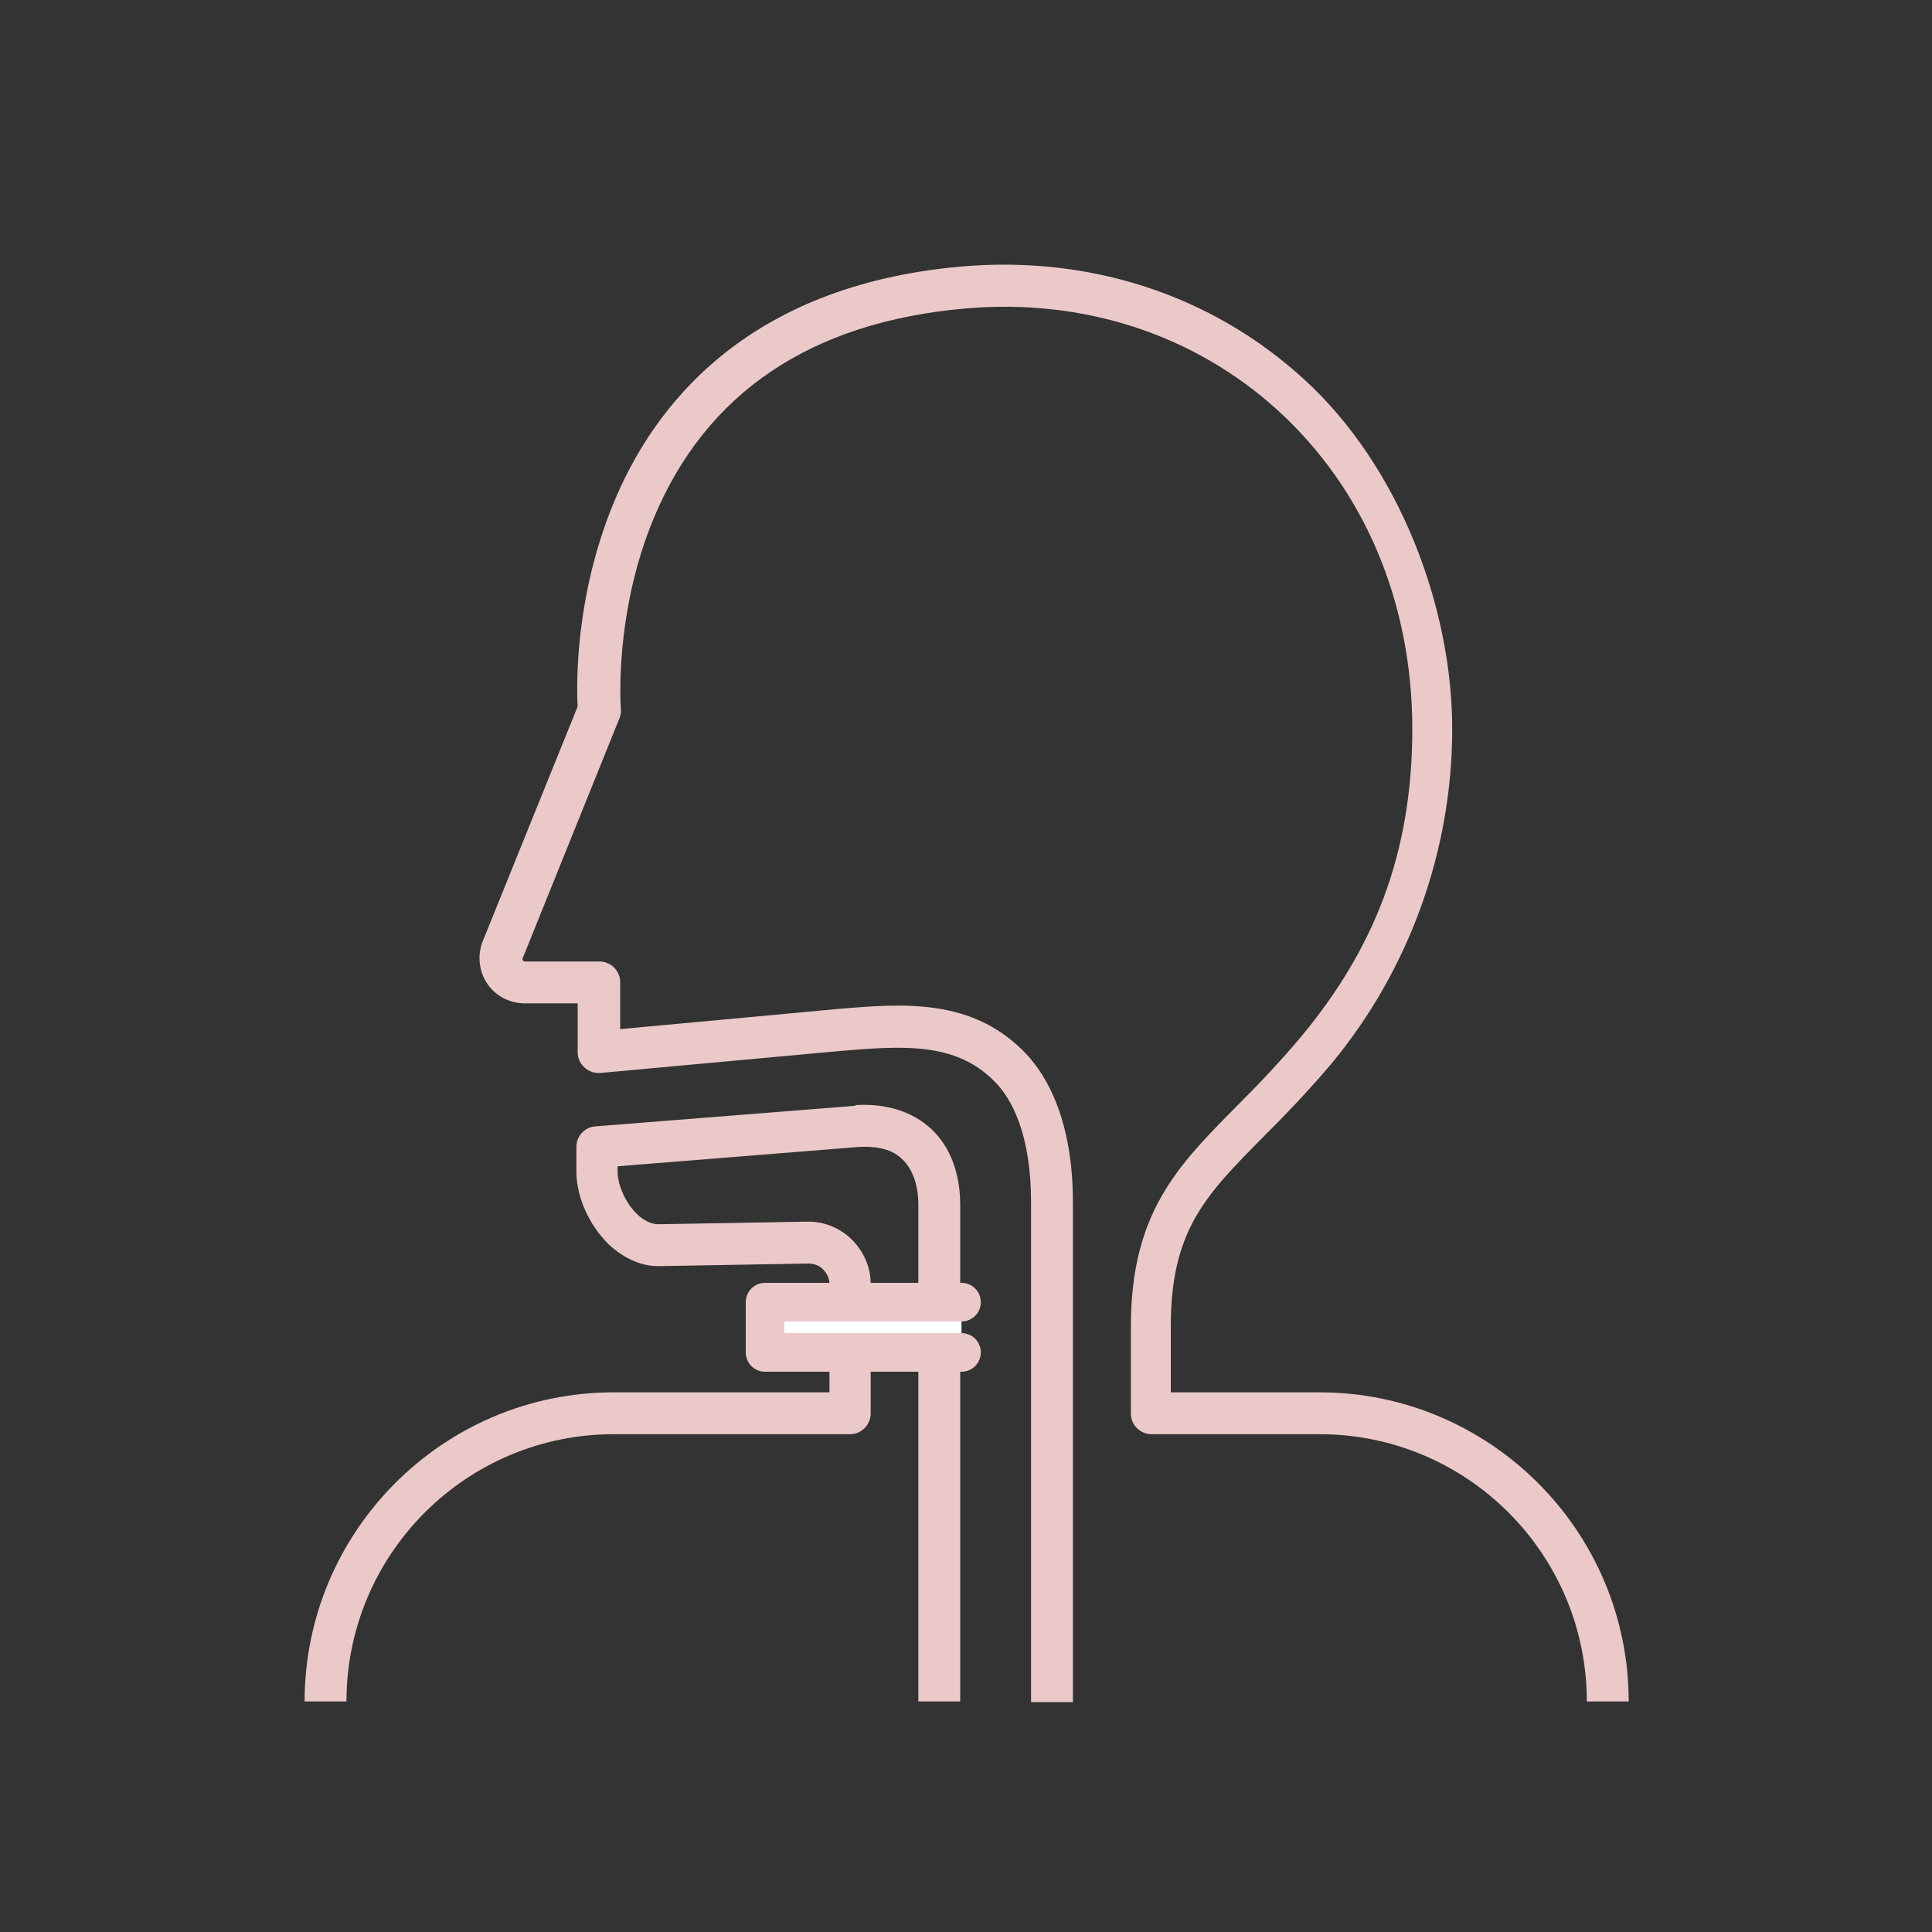
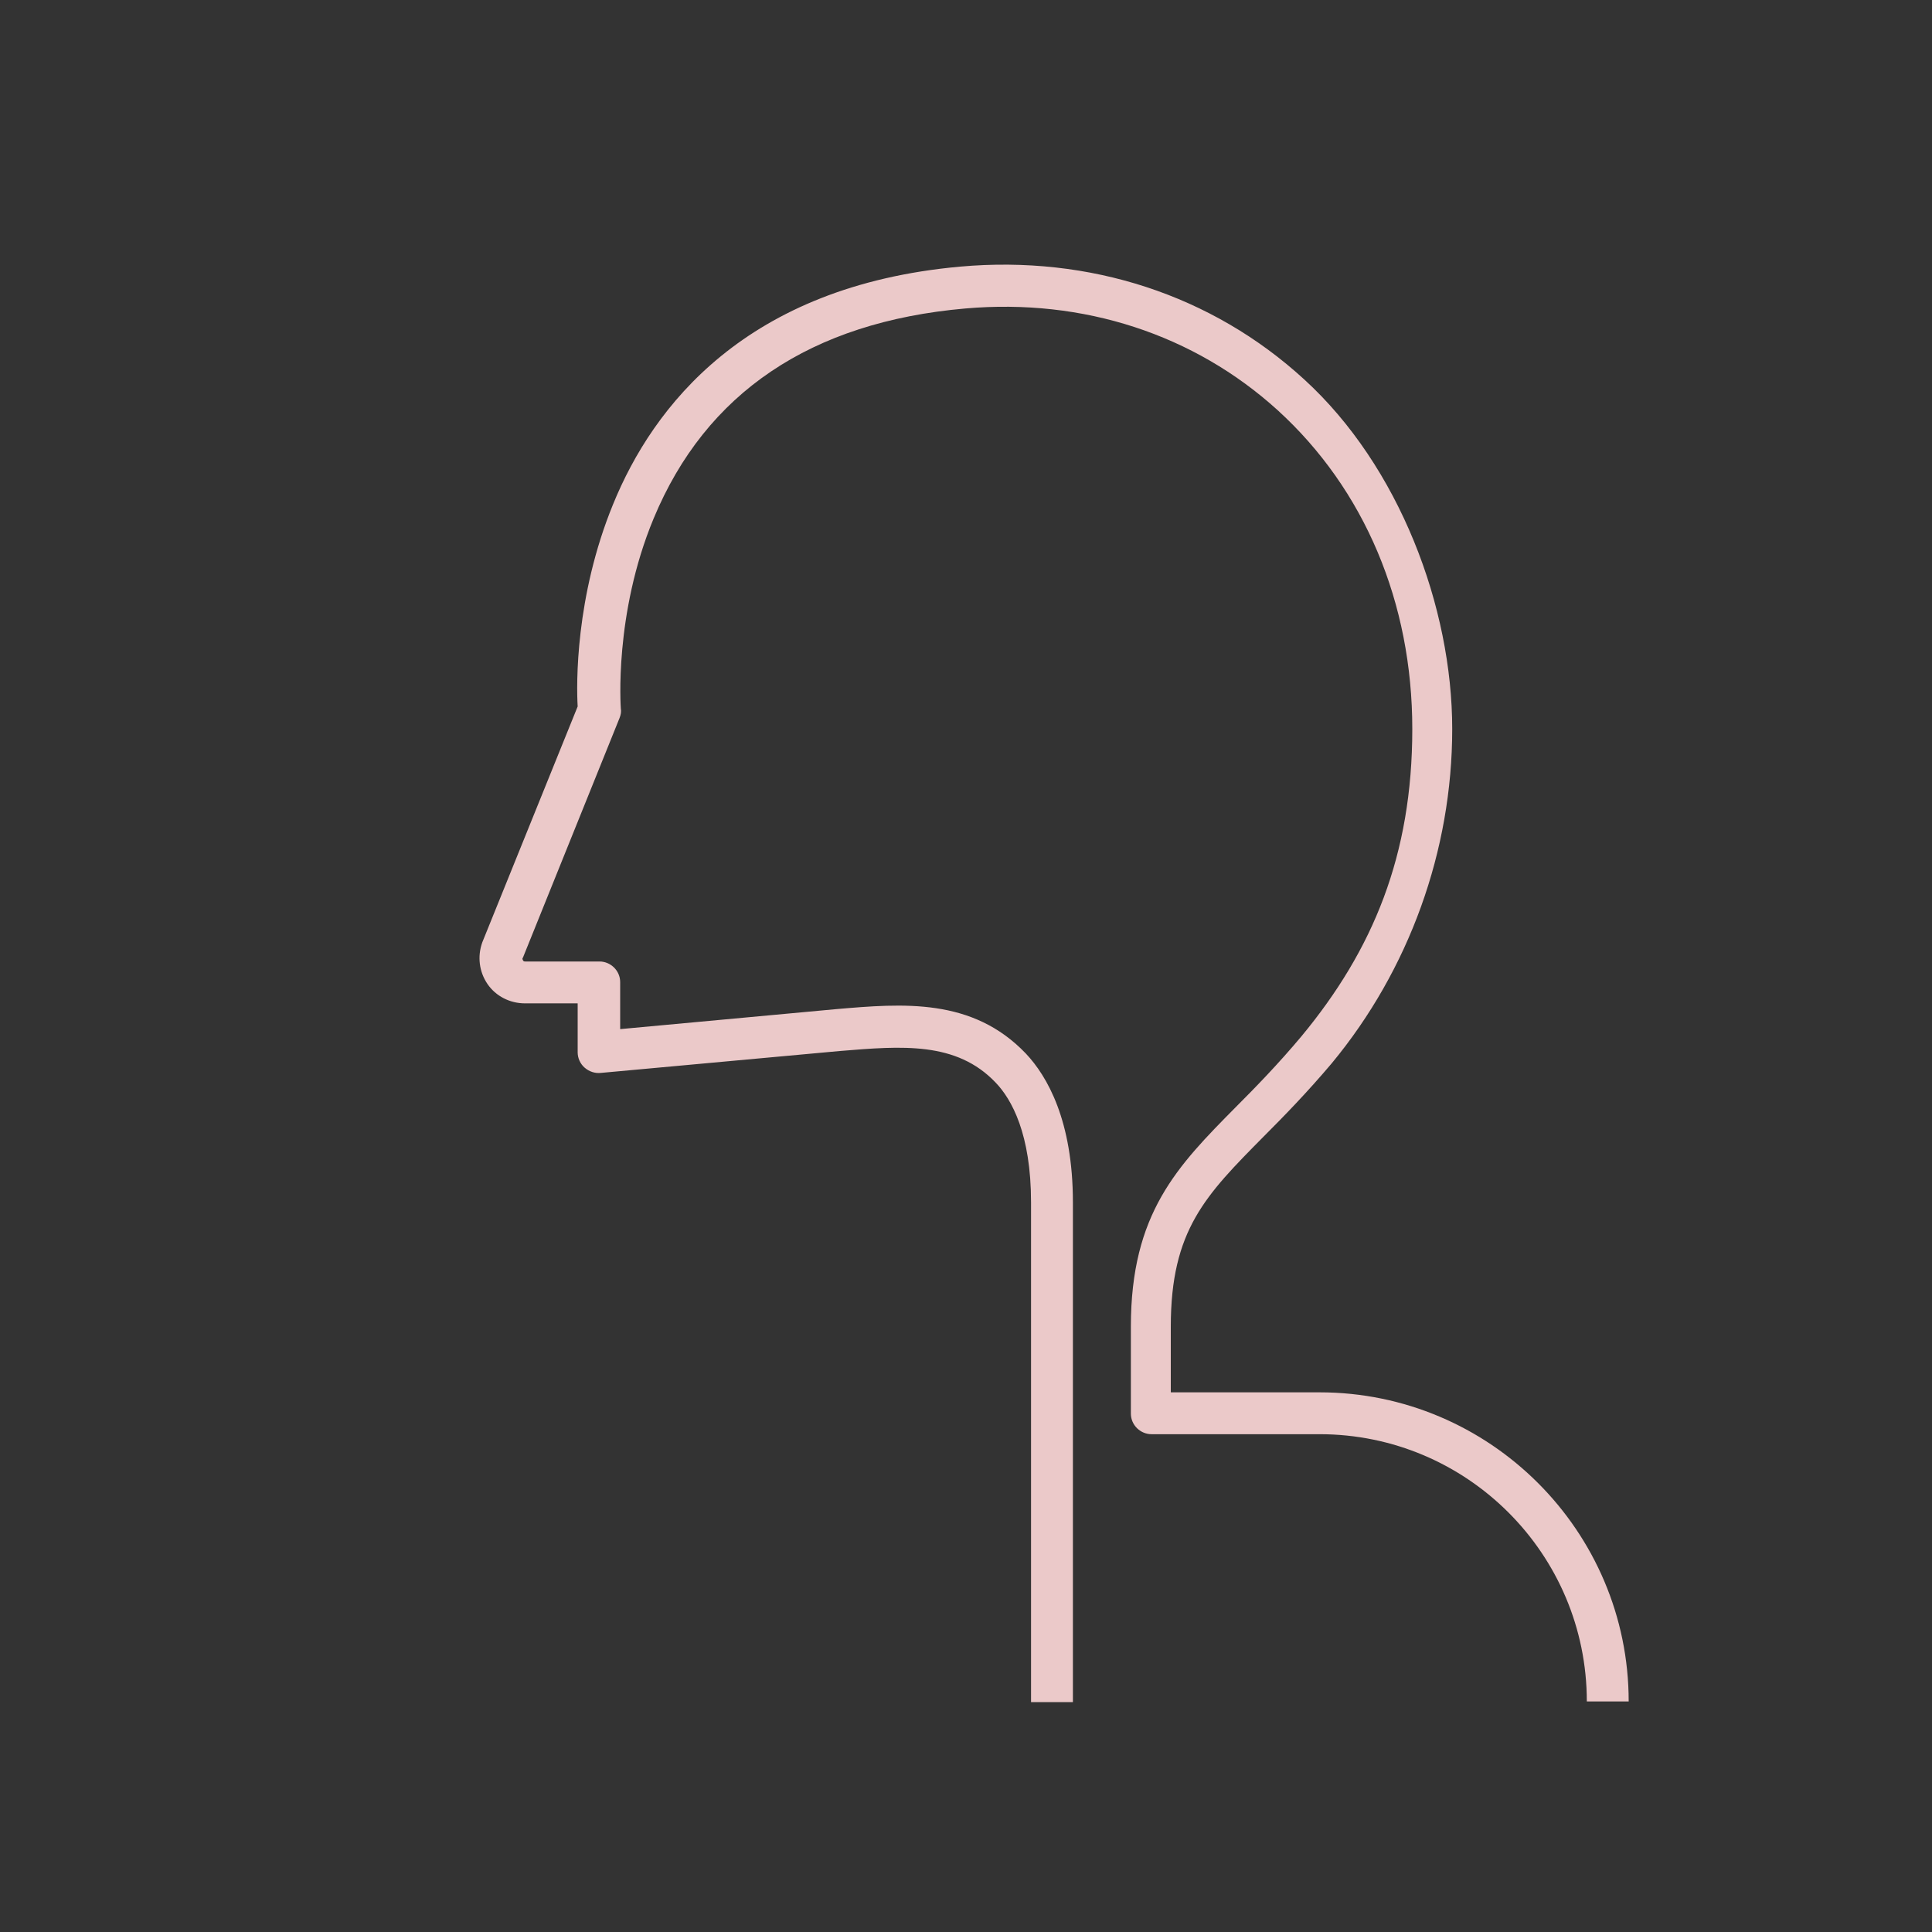
<svg xmlns="http://www.w3.org/2000/svg" id="_レイヤー_1" data-name="レイヤー_1" version="1.1" viewBox="0 0 300 300">
  <rect x="0" y="0" width="300" height="300" fill="#333333" stroke="none" />
  <defs>
    <style>
      .st0 {
        fill: #ebc9c9;
      }

      .st1 {
        fill: #fff;
        stroke: #ebc9c9;
        stroke-linecap: round;
        stroke-linejoin: round;
        stroke-width: 6px;
      }
    </style>
  </defs>
  <g>
-     <path class="st0" d="M132.9,171.7l-40.4,3.2c-1.7.1-3,1.5-3,3.2v3.8c0,4,2,8.4,5.1,11.4,2.4,2.2,5.2,3.4,7.9,3.3l23-.4c.9,0,1.7.3,2.3.9.6.6,1,1.4,1,2.3v16.8h-33.5c-26.5,0-48,21.6-48,48h6.5c0-22.9,18.6-41.5,41.5-41.5h36.7c1.8,0,3.2-1.5,3.2-3.2v-20.1c0-2.7-1.1-5.1-3-7-1.9-1.8-4.4-2.8-7-2.7l-23,.4c-1.3,0-2.6-.9-3.2-1.5-1.8-1.7-3.1-4.5-3.1-6.7v-.8l37.4-3c2-.1,4.9,0,6.8,1.9,1.6,1.5,2.5,4,2.5,7.1v77.1h6.5v-77.1c0-5-1.6-9.1-4.5-11.8-2.9-2.7-7-4-11.8-3.7Z" />
    <path class="st0" d="M204.7,216.2h-22.9v-10.2c0-15,5.4-20.4,14.4-29.5,3.2-3.2,6.8-6.9,10.6-11.4,12-14.5,18.7-33,18.7-51.9s-8.2-40.8-23-54.3c-14.3-13.1-33.3-19.3-53.4-17.5-33.3,3-47.7,21.7-53.9,36.9-5.9,14.4-5.7,28-5.5,31.4l-14.8,36.6c-.8,2.2-.5,4.6.8,6.5s3.5,3,5.8,3h8.2v7.6c0,.9.4,1.8,1.1,2.4.7.6,1.6.9,2.5.8l37.1-3.4c9.7-.8,18.1-1.5,24.2,4.9,2.5,2.6,5.5,8,5.5,18.6v77.6h6.5v-77.6c0-12.7-4-19.6-7.3-23.1-8.3-8.7-19.1-7.8-29.5-6.9l-33.5,3.1v-7.3c0-1.8-1.5-3.2-3.2-3.2h-11.5c-.2,0-.3,0-.4-.2-.1-.2-.1-.3,0-.4l15-37.2c.2-.5.3-1,.2-1.5,0-.1-1.1-14.6,5.1-29.5,8.1-19.5,24.4-30.5,48.4-32.6,18.3-1.6,35.5,4,48.5,15.8,13.5,12.3,20.9,29.9,20.9,49.5s-6.1,34.3-17.2,47.7c-3.6,4.3-7.1,7.9-10.2,11-9.1,9.2-16.3,16.5-16.3,34.1v13.5c0,1.8,1.5,3.2,3.2,3.2h26.1c22.9,0,41.5,18.6,41.5,41.5h6.5c0-26.5-21.6-48-48-48Z" />
  </g>
-   <polyline class="st1" points="149.3 210 118.8 210 118.8 202.2 149.3 202.2 149.3 202.2" />
</svg>